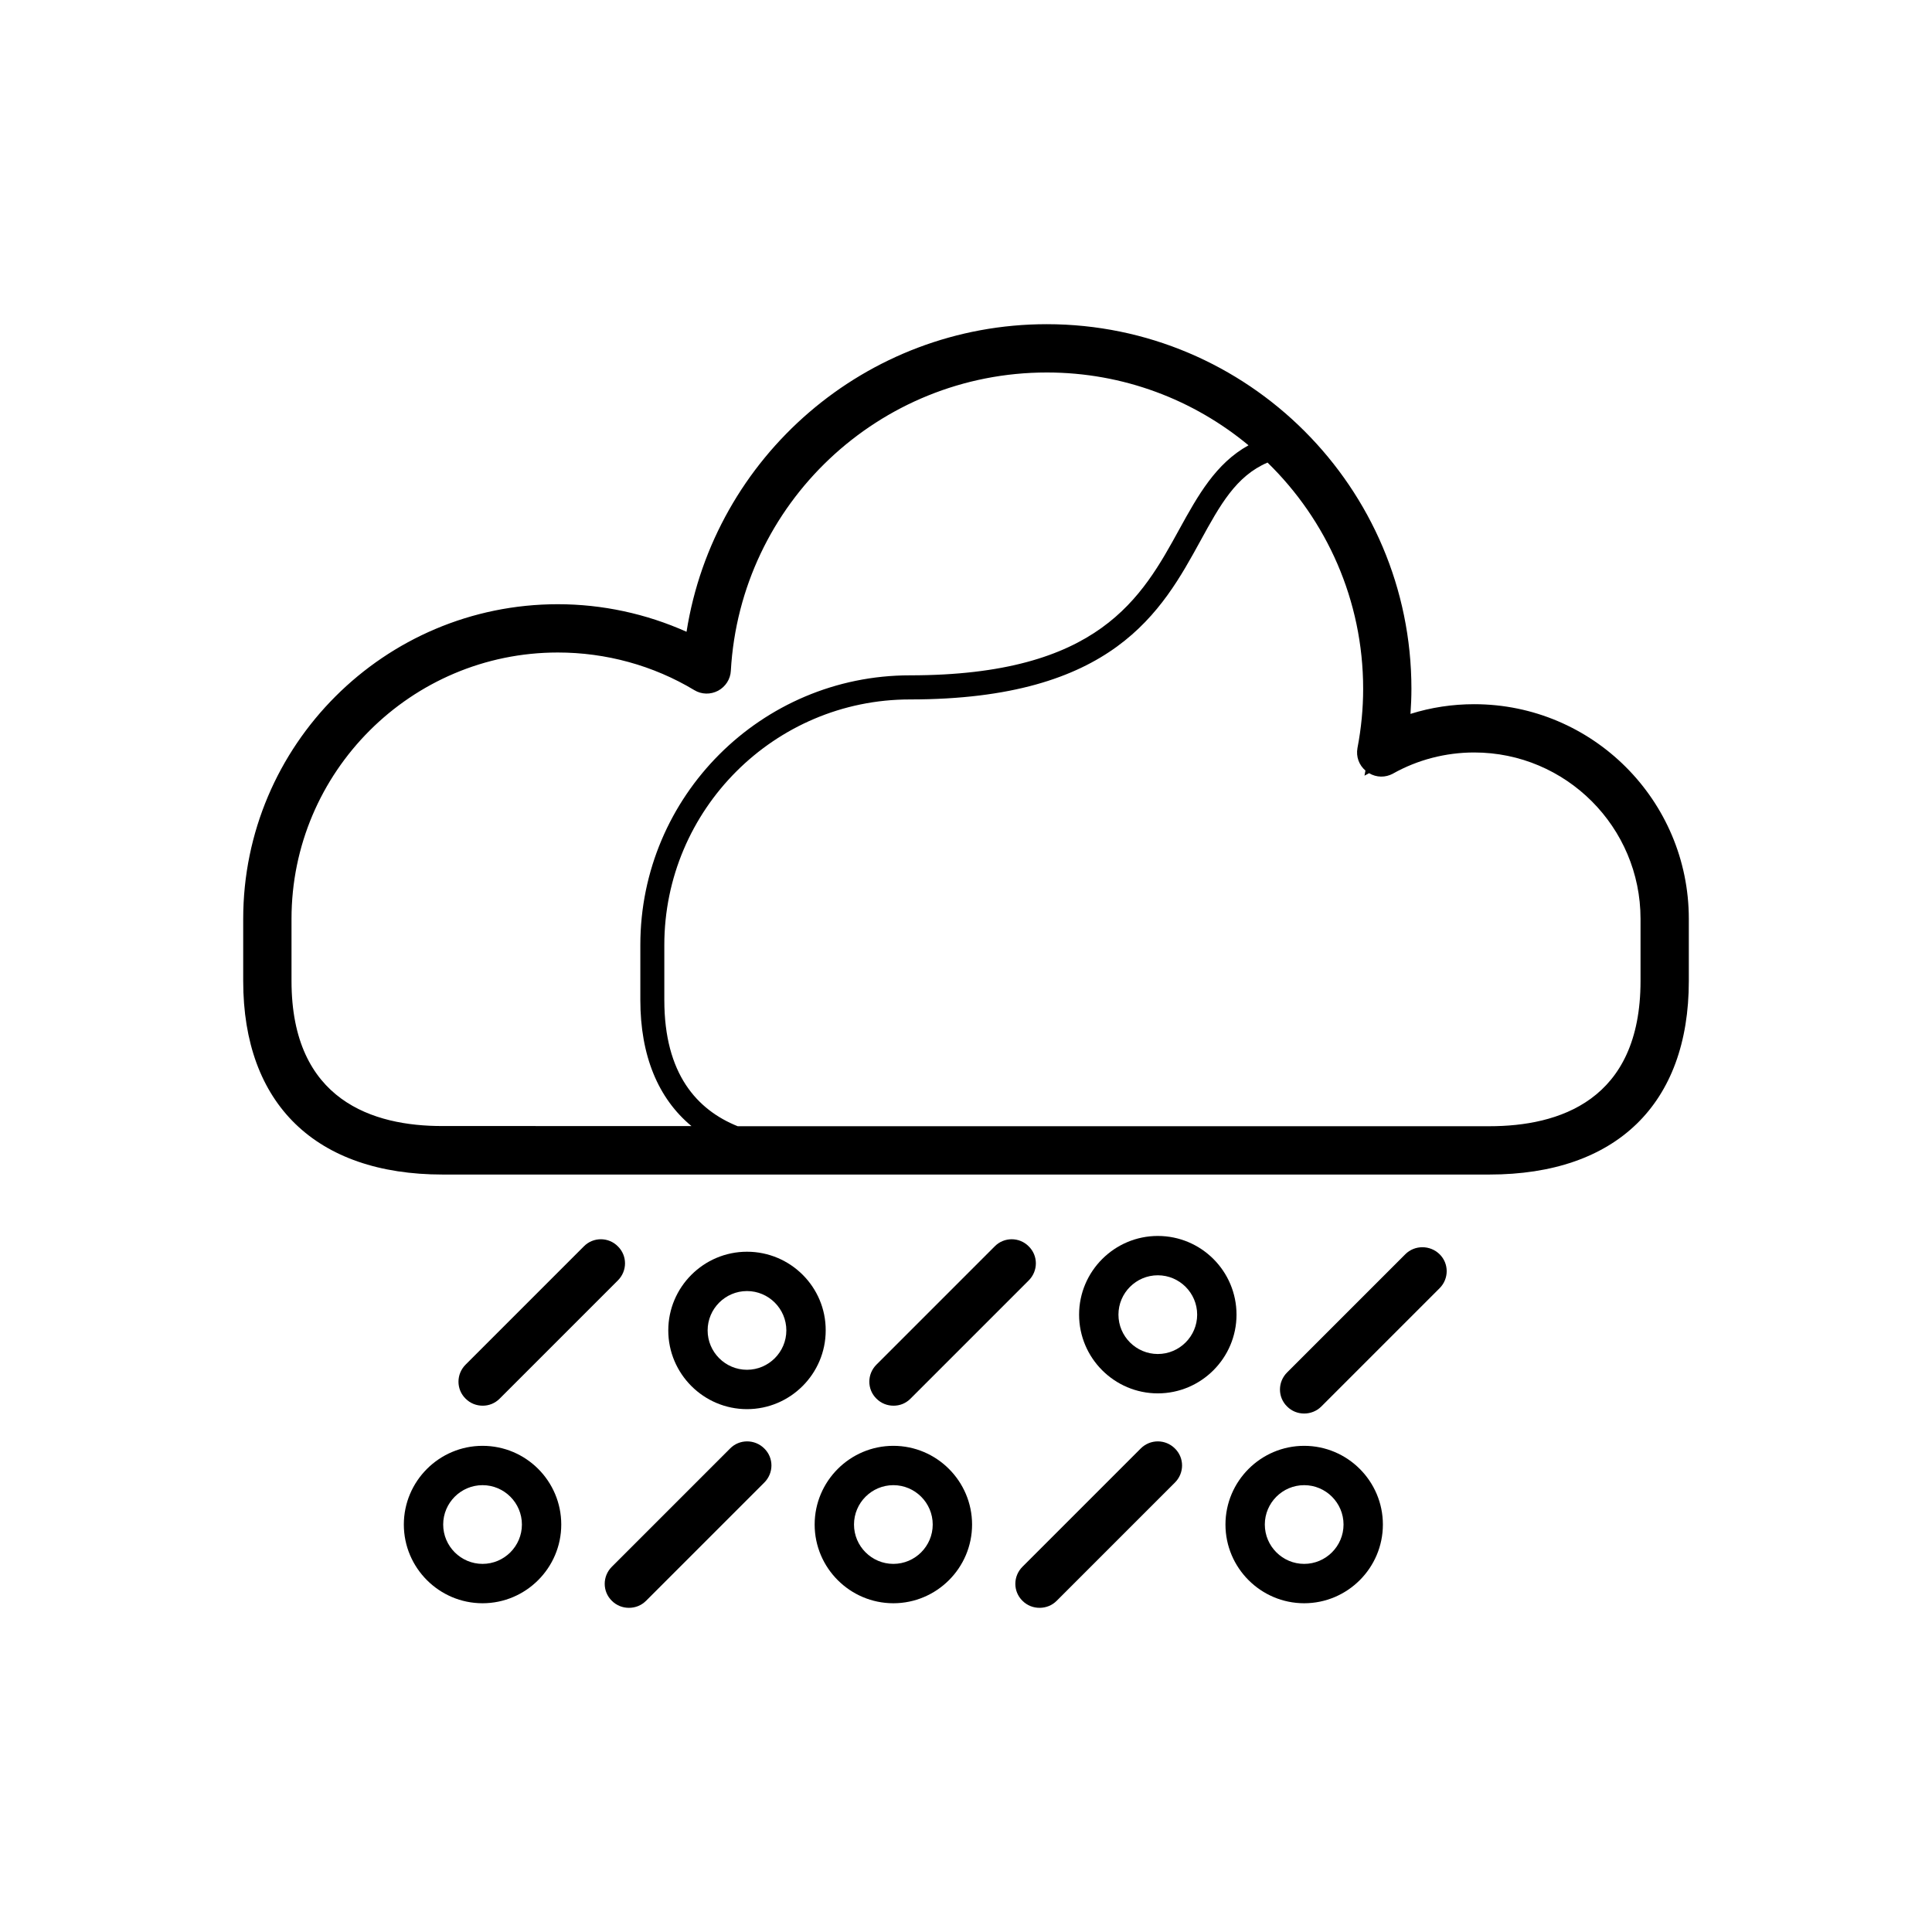
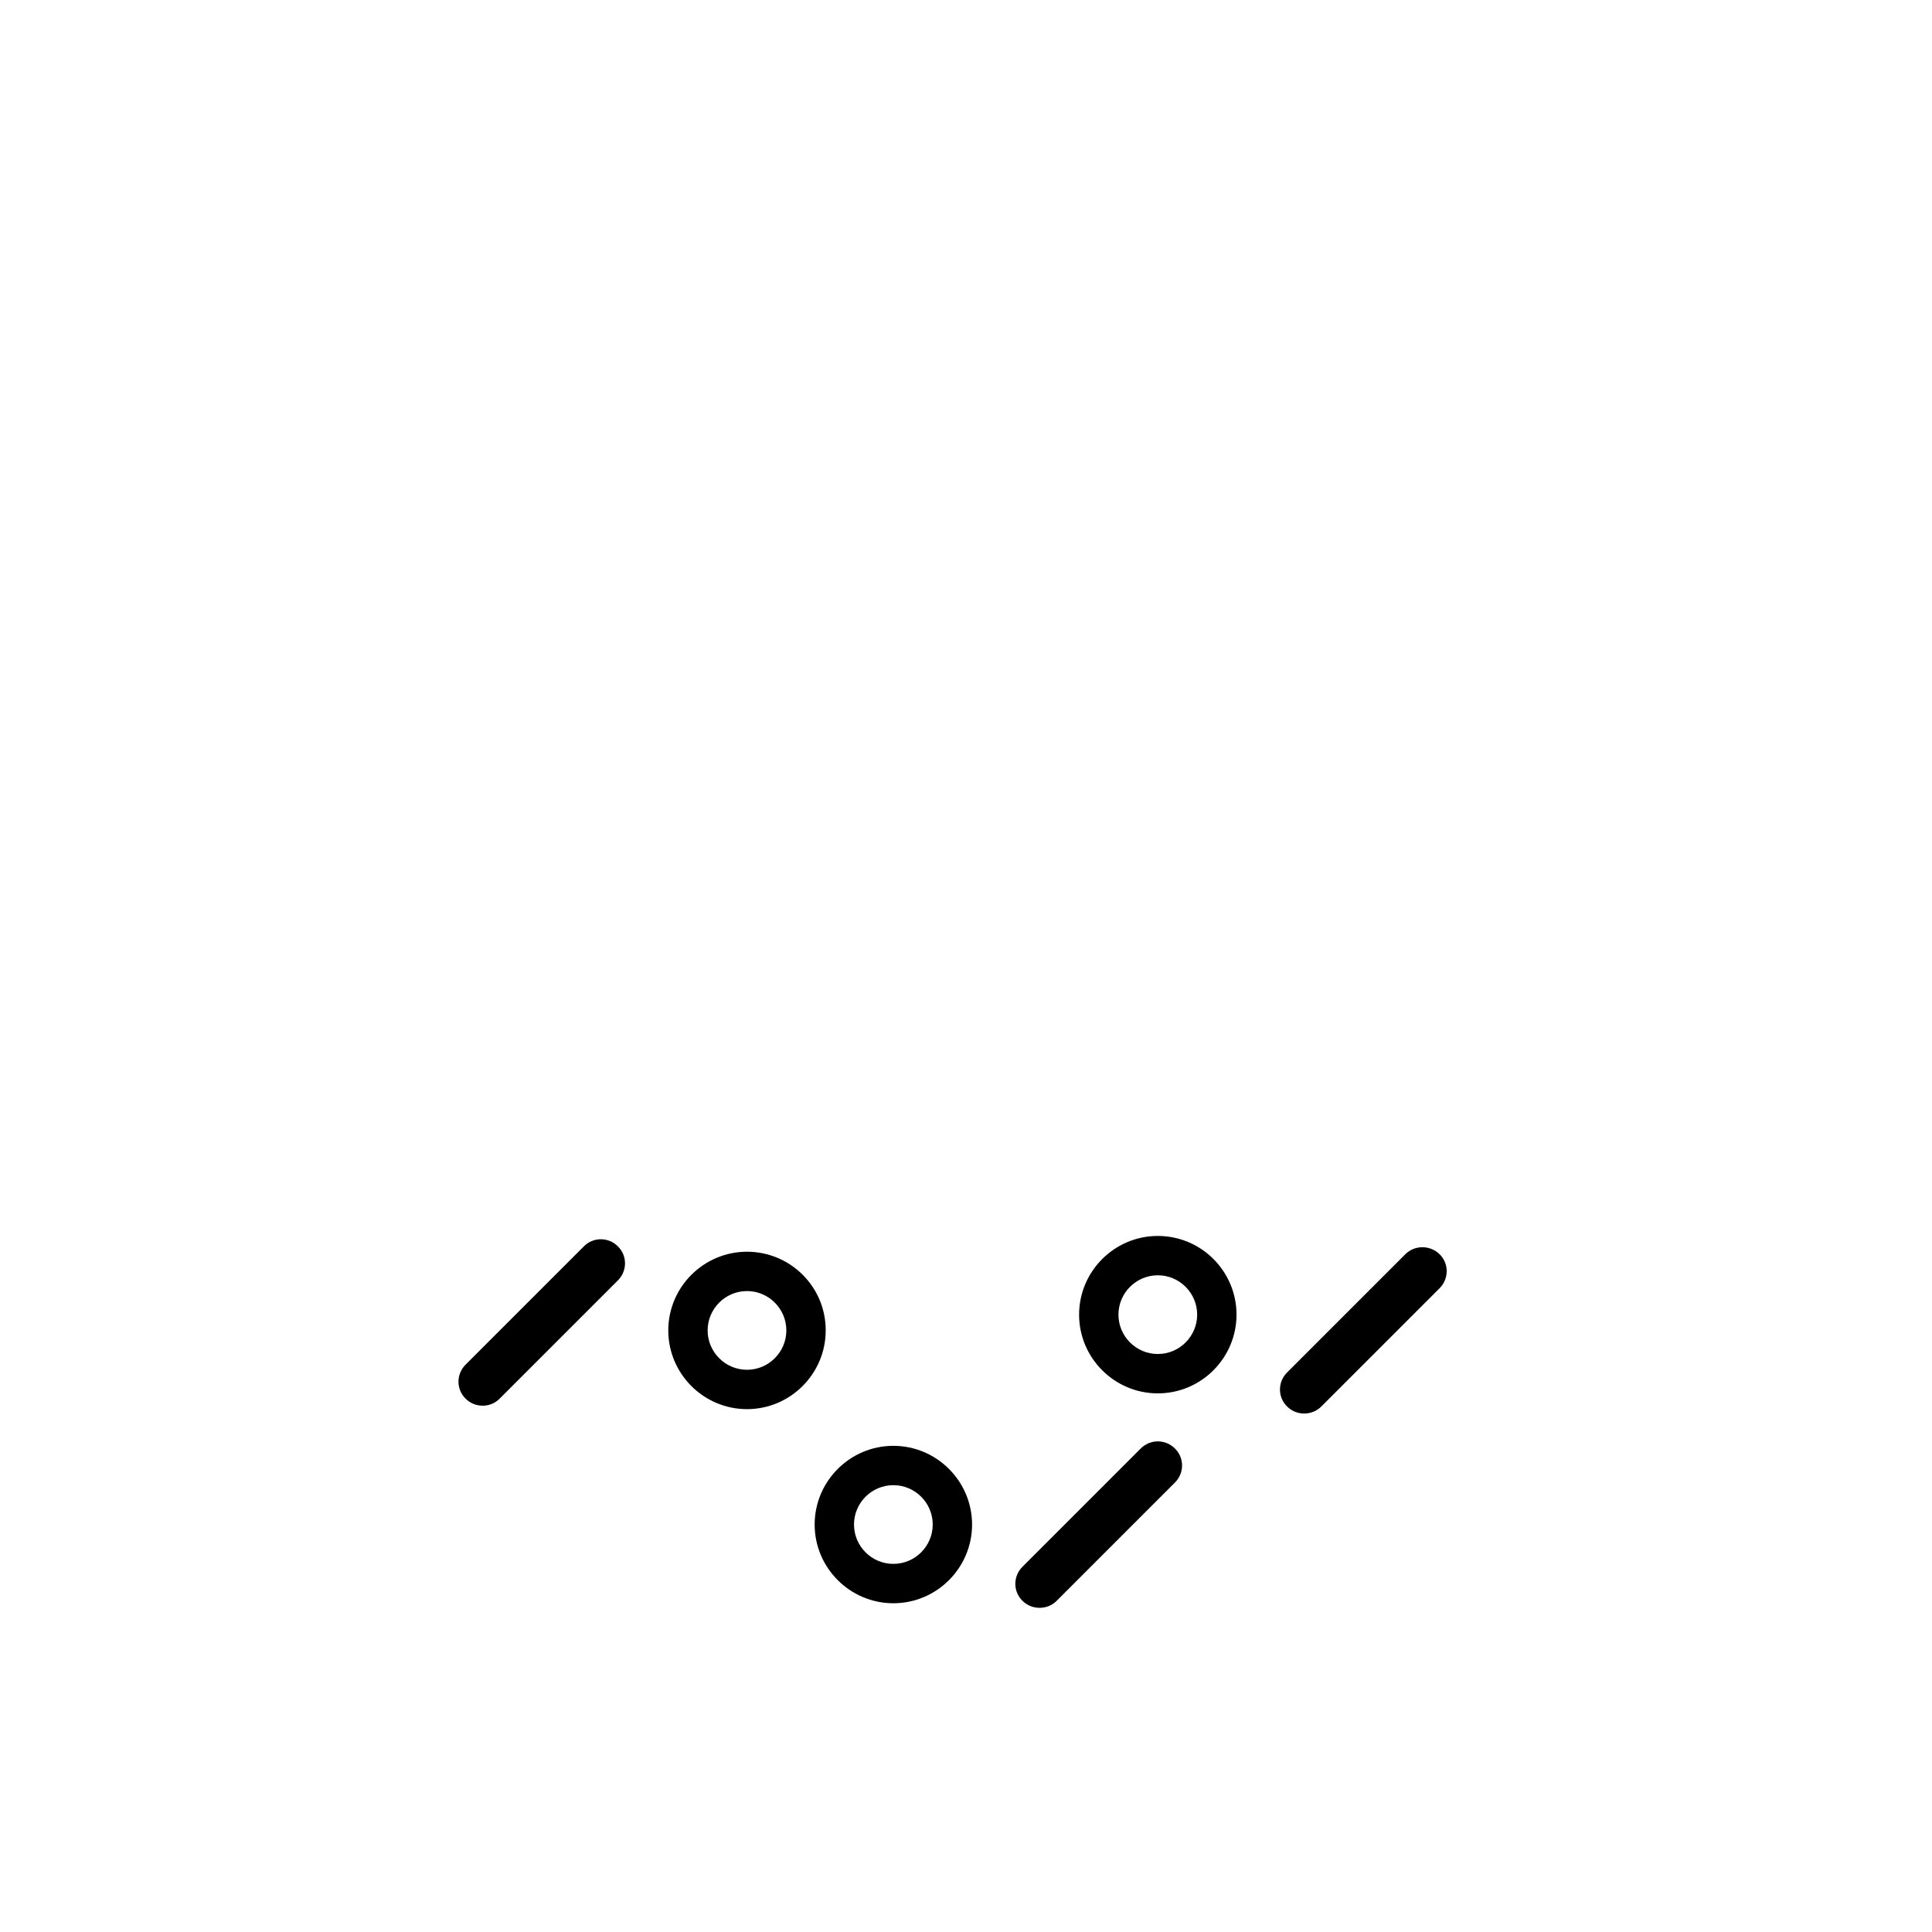
<svg xmlns="http://www.w3.org/2000/svg" fill="#000000" width="800px" height="800px" version="1.1" viewBox="144 144 512 512">
  <g>
-     <path d="m534.67 330.62c-5.742 0-11.438 0.855-16.879 2.57 0.152-2.215 0.25-4.434 0.25-6.648 0-53.305-43.379-96.629-96.629-96.629-47.961 0-88.168 35.117-95.473 81.516-10.68-4.785-22.32-7.305-34.109-7.305-45.996 0-83.379 37.383-83.379 83.379v16.473c0 32.598 19.246 51.289 52.852 51.289h277.4c33.605 0 52.852-18.691 52.852-51.289v-16.473c-0.004-31.391-25.496-56.883-56.883-56.883zm-214.62 78.441v-14.609c0-35.871 29.172-65.094 65.094-65.094 53.957 0 66.754-23.375 77.031-42.117 5.141-9.371 9.371-17.078 17.734-20.656 15.617 15.215 25.34 36.477 25.34 59.953 0 5.188-0.504 10.48-1.512 15.719-0.402 2.266 0.402 4.484 2.117 5.945l-0.25 1.359 1.211-0.656c1.965 1.16 4.332 1.211 6.348 0.102 6.551-3.68 14.008-5.594 21.512-5.594 24.336 0 44.082 19.801 44.082 44.082v16.473c0 31.84-21.766 38.492-40.055 38.492l-199.2 0.004c-10.781-4.332-19.449-13.855-19.449-33.402zm-98.797-5.086v-16.473c0-38.945 31.691-70.582 70.582-70.582 12.746 0 25.293 3.426 36.172 9.977 1.914 1.16 4.281 1.211 6.297 0.152 1.965-1.059 3.273-3.074 3.375-5.289 2.519-44.336 39.297-79.047 83.734-79.047 20.305 0 38.945 7.254 53.453 19.297-8.664 4.785-13.402 13.301-18.289 22.168-9.977 18.188-21.262 38.793-71.441 38.793-39.398 0-71.441 32.043-71.441 71.441v14.609c0 14.762 4.734 26.098 13.551 33.402l-65.938-0.012c-18.289 0.051-40.055-6.648-40.055-38.438z" />
-     <path d="m385.29 514.66 31.336-31.336c2.519-2.519 2.519-6.551 0-9.02-2.469-2.519-6.551-2.519-9.02 0l-31.336 31.336c-2.519 2.519-2.519 6.551 0 9.02 1.258 1.258 2.871 1.863 4.535 1.863 1.66 0.004 3.223-0.602 4.484-1.863z" />
    <path d="m276.41 514.66 31.336-31.336c2.519-2.519 2.519-6.551 0-9.02-2.469-2.519-6.551-2.519-9.02 0l-31.336 31.336c-2.519 2.519-2.519 6.551 0 9.02 1.258 1.258 2.871 1.863 4.535 1.863 1.613 0.004 3.227-0.602 4.484-1.863z" />
    <path d="m341.96 475.72c-11.488 0-20.859 9.371-20.859 20.859s9.371 20.859 20.859 20.859c11.488 0 20.859-9.371 20.859-20.859 0.047-11.488-9.324-20.859-20.859-20.859zm0 31.285c-5.742 0-10.43-4.684-10.43-10.43 0-5.742 4.684-10.43 10.43-10.43 5.742 0 10.43 4.684 10.43 10.43-0.004 5.742-4.688 10.43-10.43 10.43z" />
-     <path d="m450.83 471.54c-11.488 0-20.859 9.371-20.859 20.859 0 11.488 9.371 20.859 20.859 20.859s20.859-9.371 20.859-20.859c0-11.488-9.32-20.859-20.859-20.859zm0 31.285c-5.742 0-10.43-4.684-10.43-10.43 0-5.742 4.684-10.43 10.43-10.43 5.742 0 10.43 4.684 10.43 10.43 0 5.746-4.684 10.43-10.43 10.43z" />
+     <path d="m450.83 471.54c-11.488 0-20.859 9.371-20.859 20.859 0 11.488 9.371 20.859 20.859 20.859s20.859-9.371 20.859-20.859c0-11.488-9.32-20.859-20.859-20.859zm0 31.285c-5.742 0-10.43-4.684-10.43-10.43 0-5.742 4.684-10.43 10.43-10.43 5.742 0 10.43 4.684 10.43 10.43 0 5.746-4.684 10.43-10.43 10.43" />
    <path d="m516.43 476.38-31.336 31.336c-2.519 2.519-2.519 6.551 0 9.02 1.258 1.258 2.871 1.863 4.535 1.863 1.613 0 3.273-0.605 4.535-1.863l31.336-31.336c2.519-2.519 2.519-6.551 0-9.02-2.523-2.469-6.602-2.469-9.07 0z" />
-     <path d="m337.48 527.87-31.336 31.336c-2.519 2.519-2.519 6.551 0 9.02 1.258 1.258 2.871 1.863 4.535 1.863 1.664 0 3.273-0.605 4.535-1.863l31.336-31.336c2.519-2.519 2.519-6.551 0-9.02-2.523-2.519-6.602-2.519-9.07 0z" />
    <path d="m446.3 527.87-31.336 31.336c-2.519 2.519-2.519 6.551 0 9.02 1.258 1.258 2.871 1.863 4.535 1.863 1.664 0 3.273-0.605 4.535-1.863l31.336-31.336c2.519-2.519 2.519-6.551 0-9.02-2.519-2.519-6.551-2.519-9.07 0z" />
    <path d="m380.75 527.16c-11.488 0-20.859 9.371-20.859 20.859s9.371 20.859 20.859 20.859c11.488 0 20.859-9.371 20.859-20.859-0.004-11.488-9.375-20.859-20.859-20.859zm0 31.285c-5.742 0-10.43-4.684-10.43-10.43 0-5.742 4.684-10.43 10.43-10.43 5.742 0 10.43 4.684 10.43 10.43s-4.688 10.43-10.43 10.43z" />
-     <path d="m271.88 527.16c-11.488 0-20.859 9.371-20.859 20.859s9.371 20.859 20.859 20.859c11.488 0 20.859-9.371 20.859-20.859s-9.32-20.859-20.859-20.859zm0 31.285c-5.742 0-10.43-4.684-10.43-10.43 0-5.742 4.684-10.43 10.43-10.43 5.742 0 10.43 4.684 10.43 10.43s-4.684 10.43-10.43 10.43z" />
-     <path d="m489.62 527.16c-11.488 0-20.859 9.371-20.859 20.859s9.371 20.859 20.859 20.859 20.859-9.371 20.859-20.859-9.371-20.859-20.859-20.859zm0 31.285c-5.742 0-10.43-4.684-10.43-10.43 0-5.742 4.684-10.43 10.43-10.43 5.742 0 10.43 4.684 10.43 10.43s-4.684 10.43-10.43 10.43z" />
  </g>
</svg>